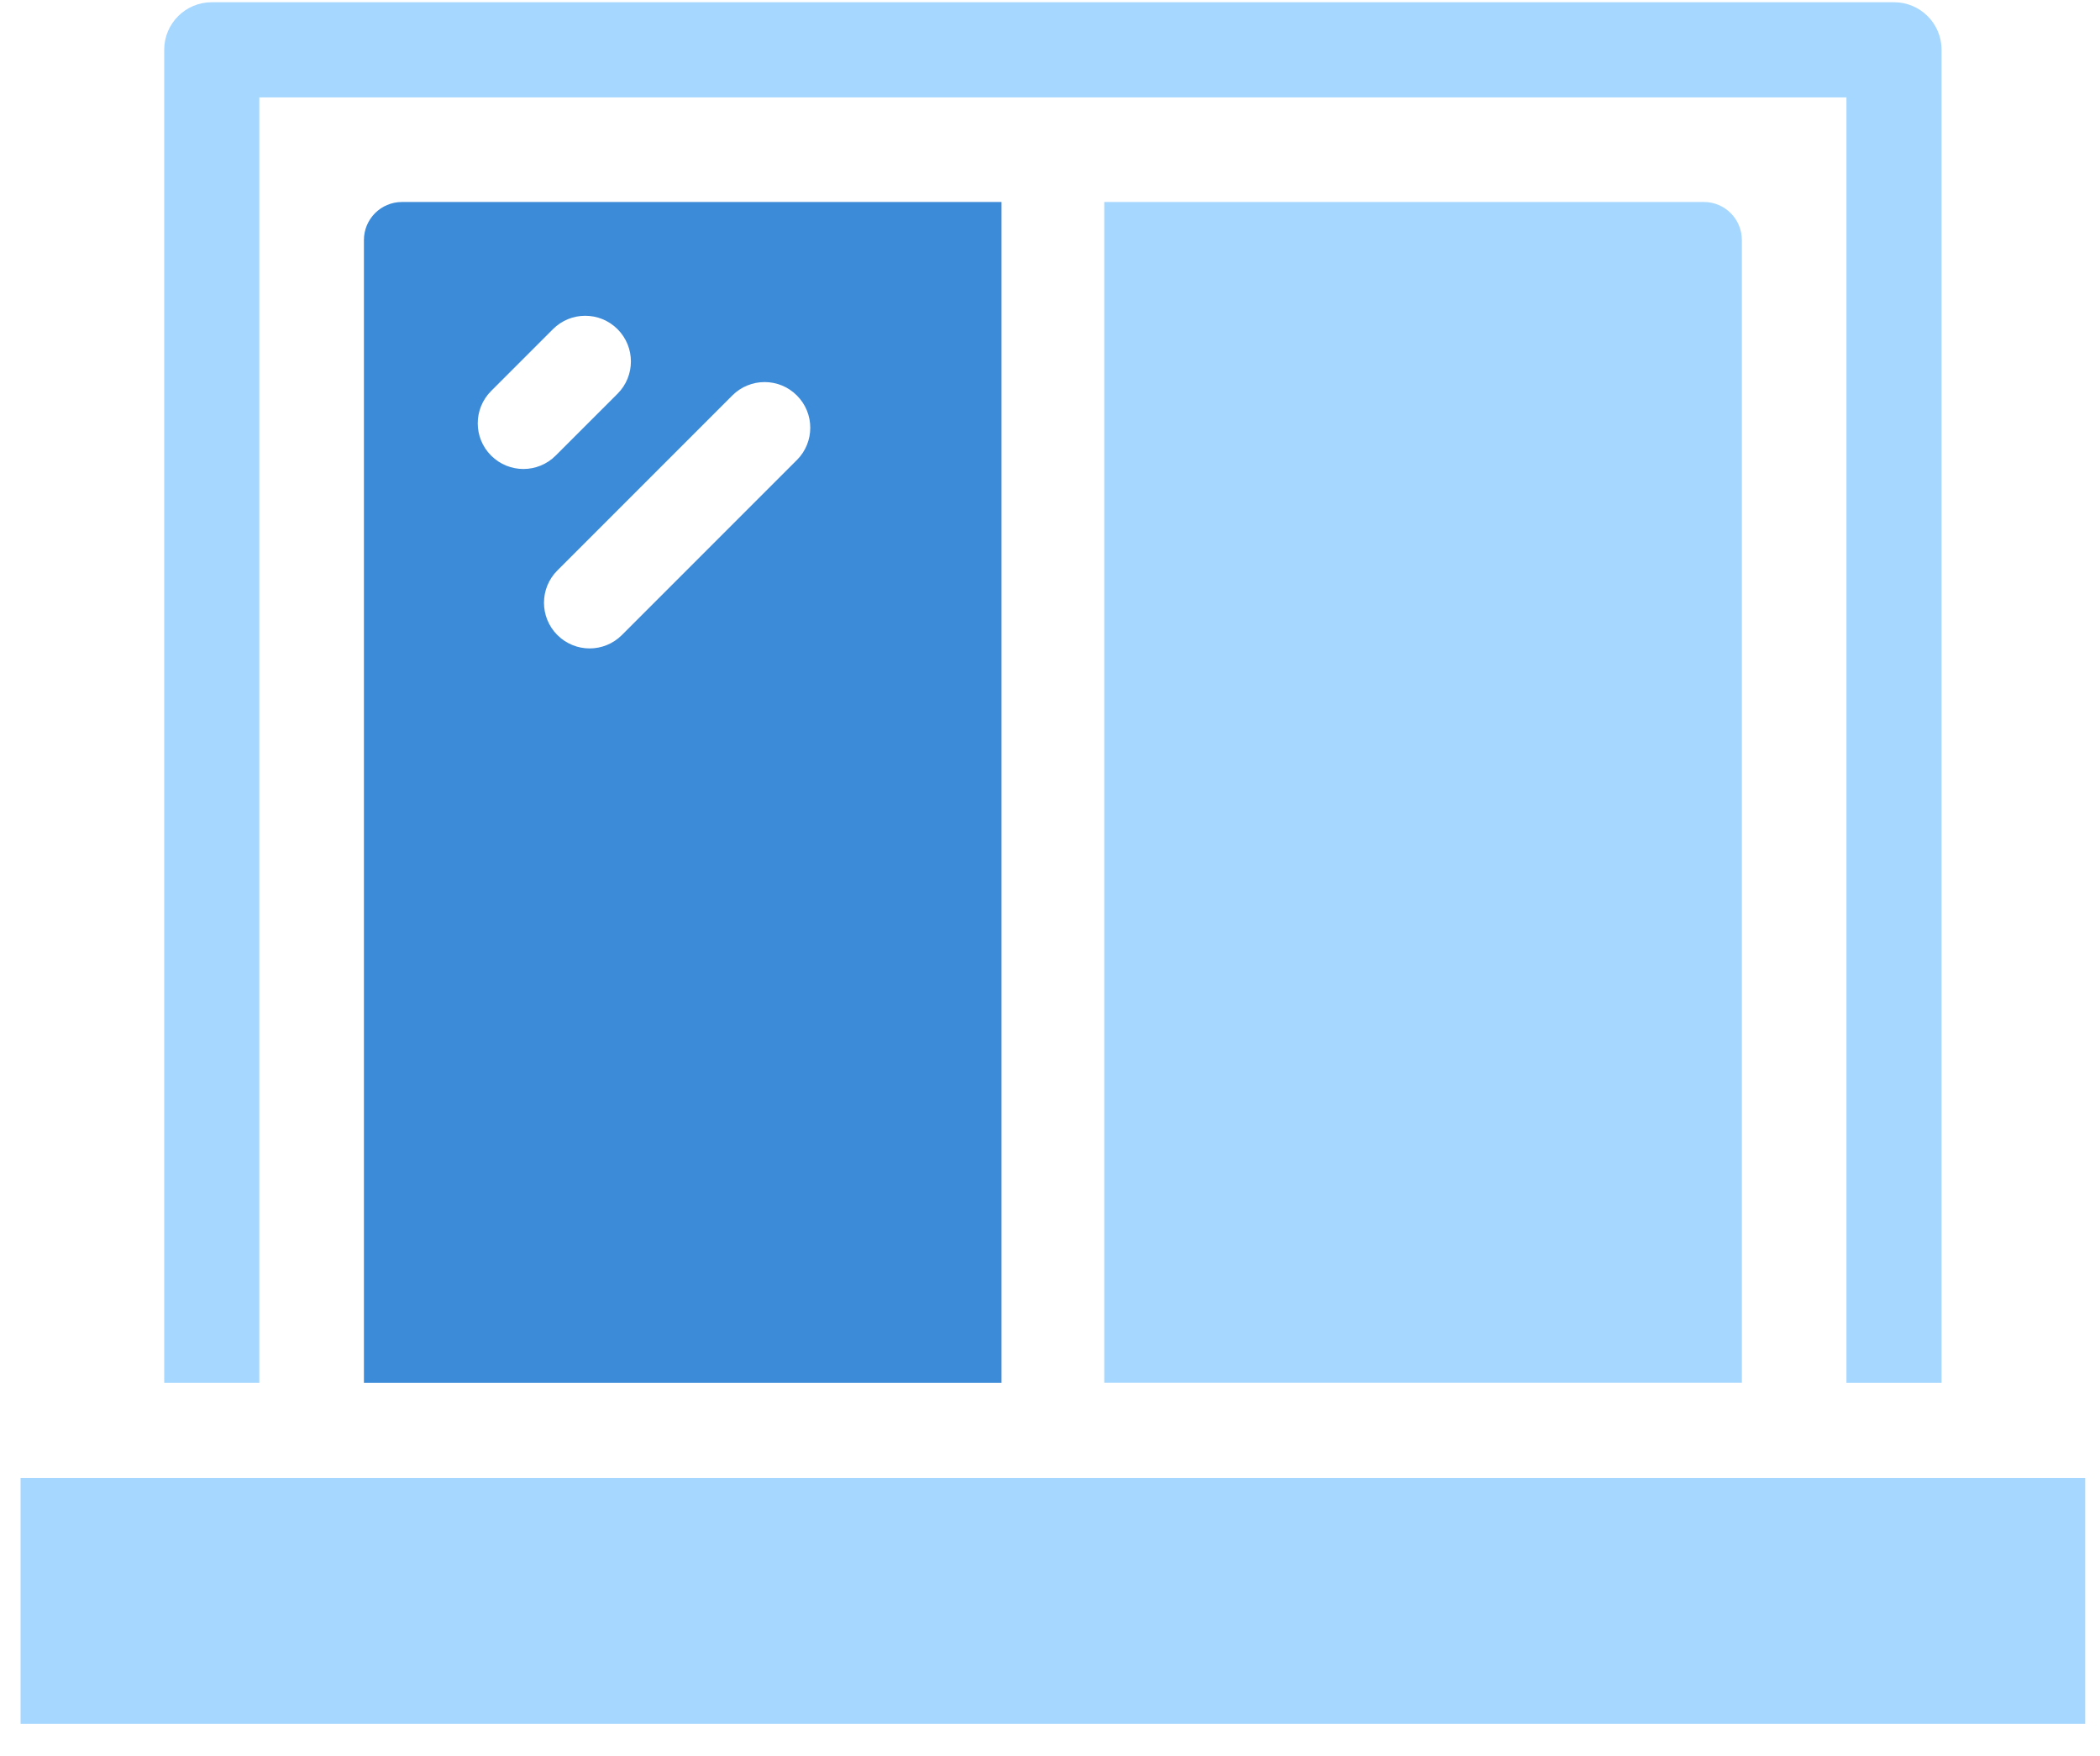
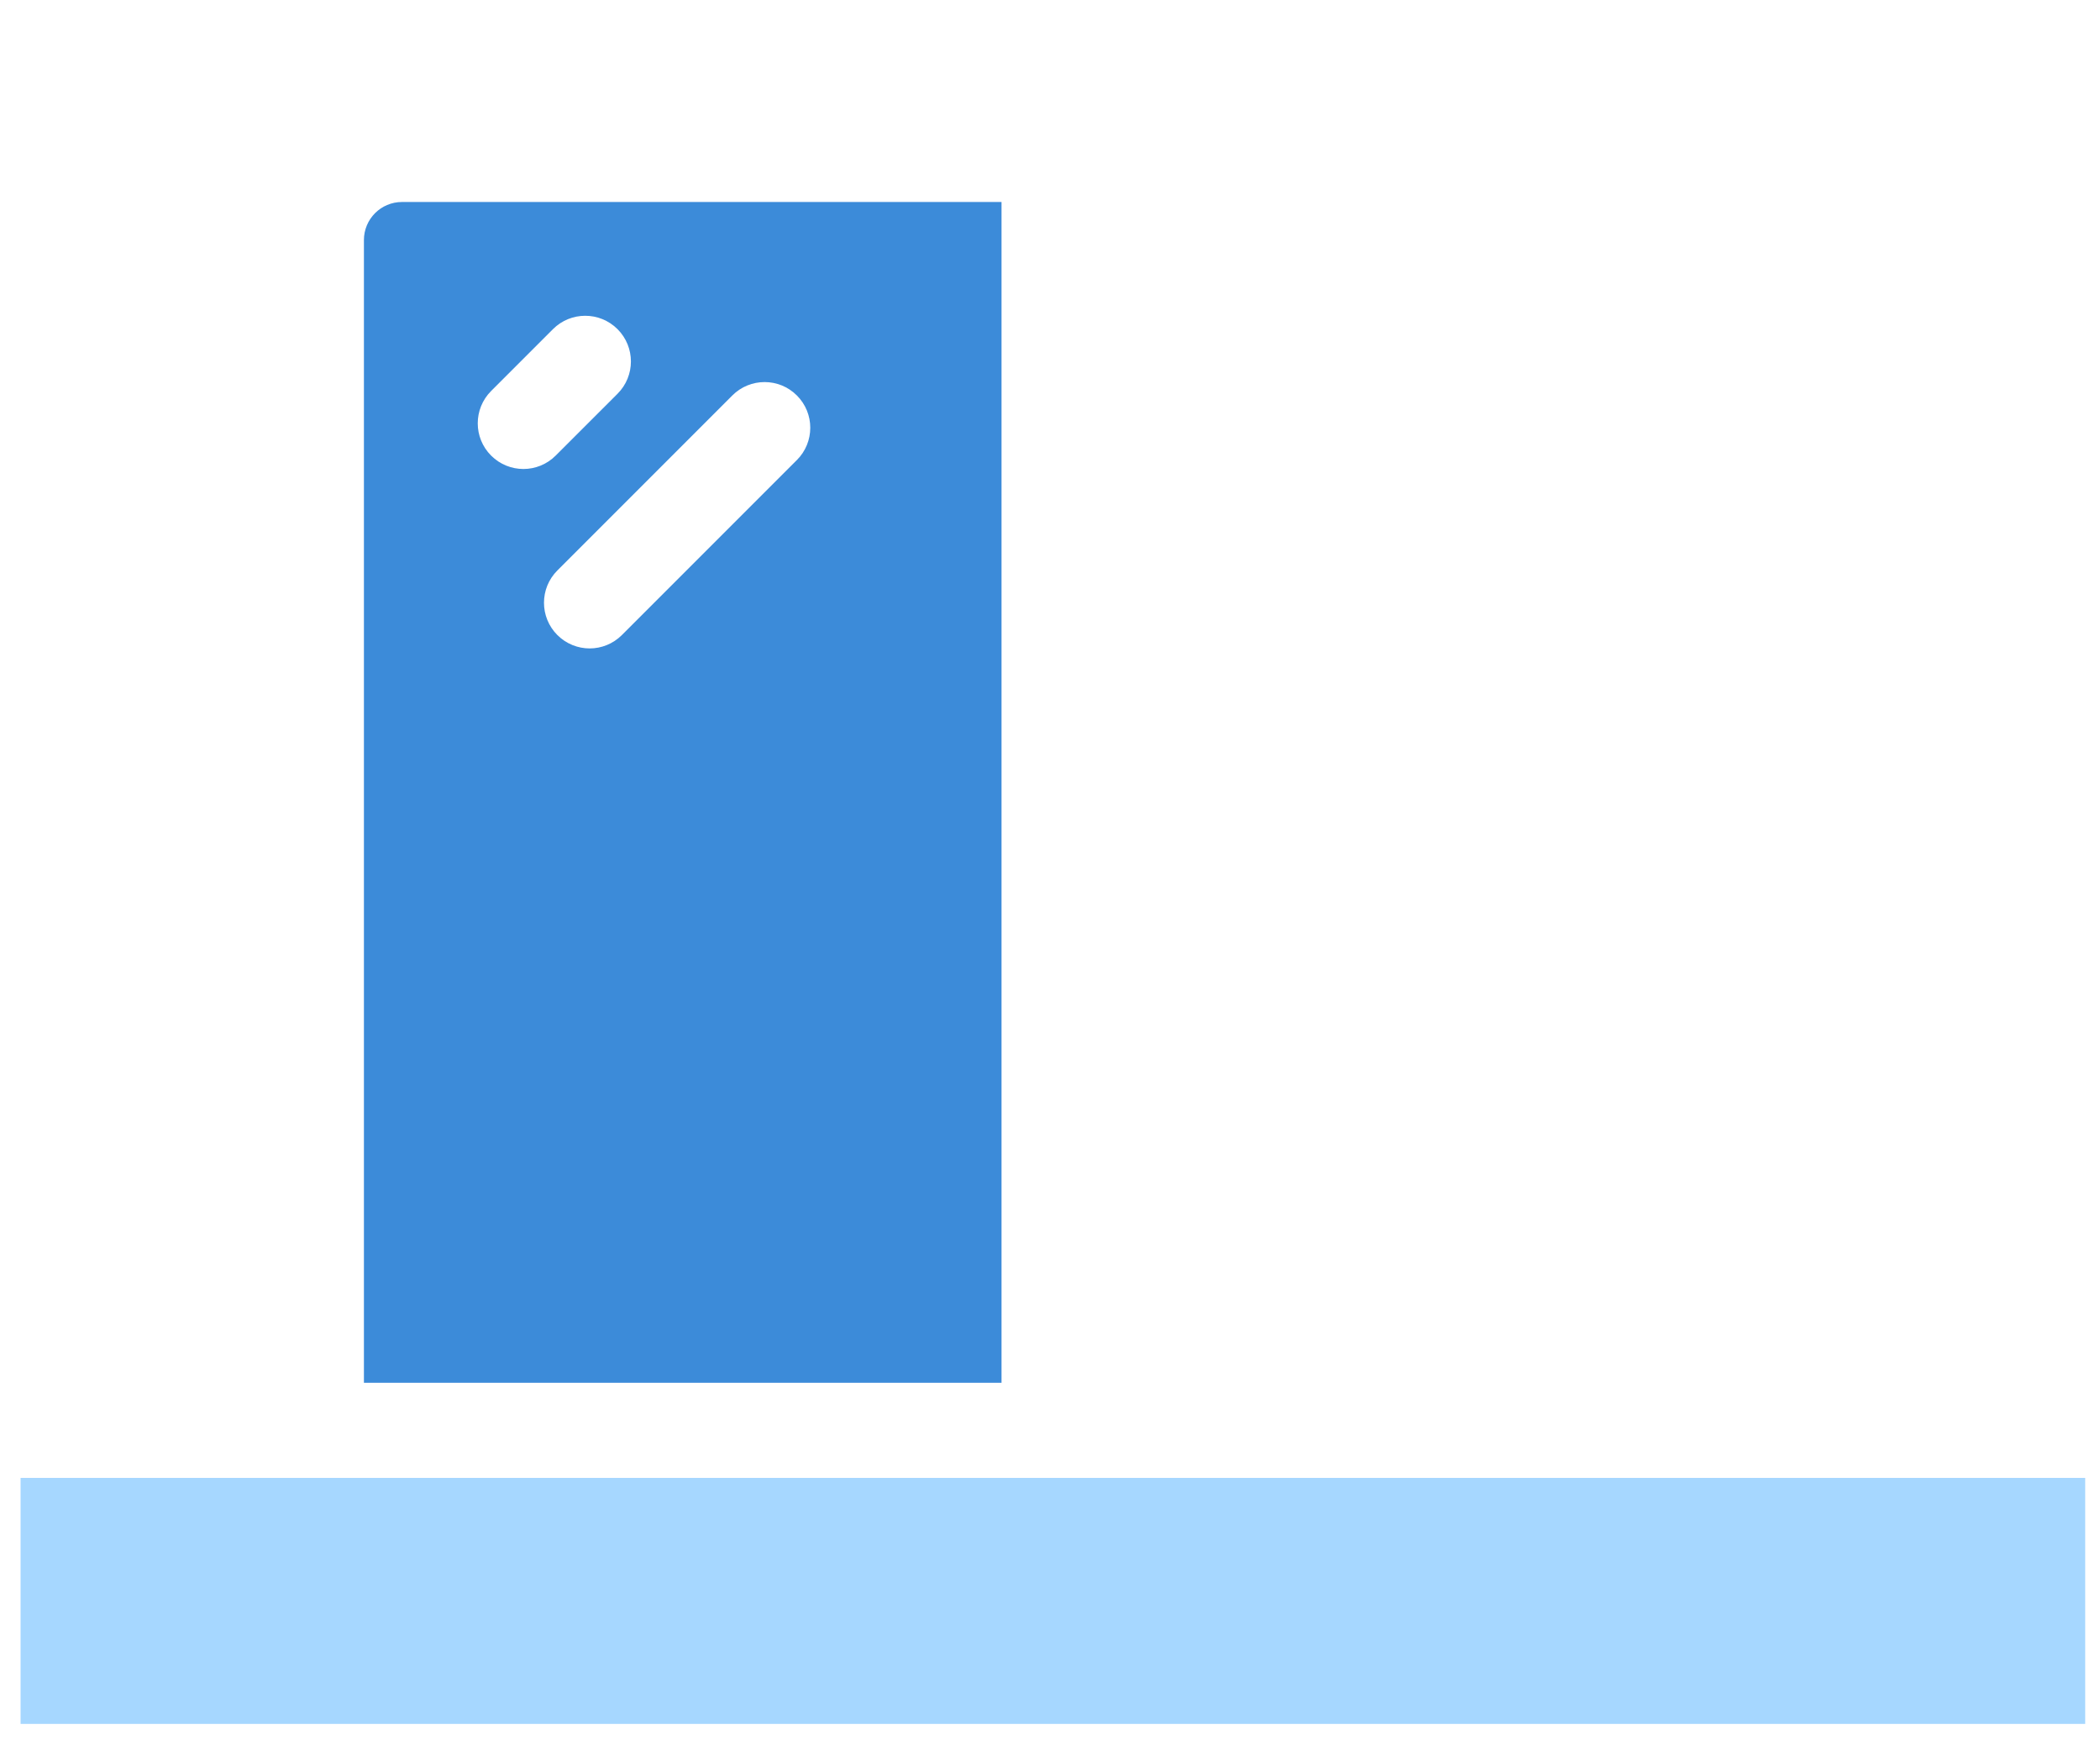
<svg xmlns="http://www.w3.org/2000/svg" width="61" height="51" viewBox="0 0 61 51" fill="none">
  <g clip-path="url(#clip0_82_3398)">
    <path d="M11.677 5.866C11.066 5.866 10.571 6.361 10.571 6.972V40.157H29.092V5.866H11.677ZM14.266 13.231C13.748 12.713 13.748 11.874 14.266 11.355L16.062 9.559C16.58 9.041 17.419 9.041 17.938 9.559C18.456 10.078 18.456 10.917 17.938 11.435L16.141 13.231C15.883 13.49 15.542 13.62 15.204 13.62C14.866 13.62 14.525 13.49 14.266 13.231H14.266ZM23.147 13.36L18.065 18.442C17.806 18.701 17.466 18.831 17.128 18.831C16.789 18.831 16.449 18.701 16.19 18.442C15.672 17.924 15.672 17.085 16.19 16.567L21.272 11.485C21.79 10.966 22.63 10.966 23.148 11.485C23.666 12.003 23.666 12.842 23.148 13.36H23.147Z" fill="#3C8BD9" />
-     <path d="M49.492 5.866H32.076V40.156H50.597V6.972C50.597 6.361 50.103 5.866 49.492 5.866Z" fill="#A6D7FF" />
-     <path d="M7.532 2.828H53.635V40.157H56.398V1.446C56.398 0.683 55.78 0.065 55.017 0.065H6.152C5.389 0.065 4.77 0.683 4.77 1.446V40.157H7.533V2.828H7.532Z" fill="#A6D7FF" />
-     <path d="M60.57 42.919H0.598V50.064H60.57V42.919Z" fill="#A6D7FF" />
+     <path d="M60.57 42.919H0.598V50.064H60.57V42.919" fill="#A6D7FF" />
  </g>
  <defs>
    <clipPath id="clip0_82_3398">
      <rect width="59.972" height="50" fill="white" transform="translate(0.598 0.065)" />
    </clipPath>
  </defs>
</svg>